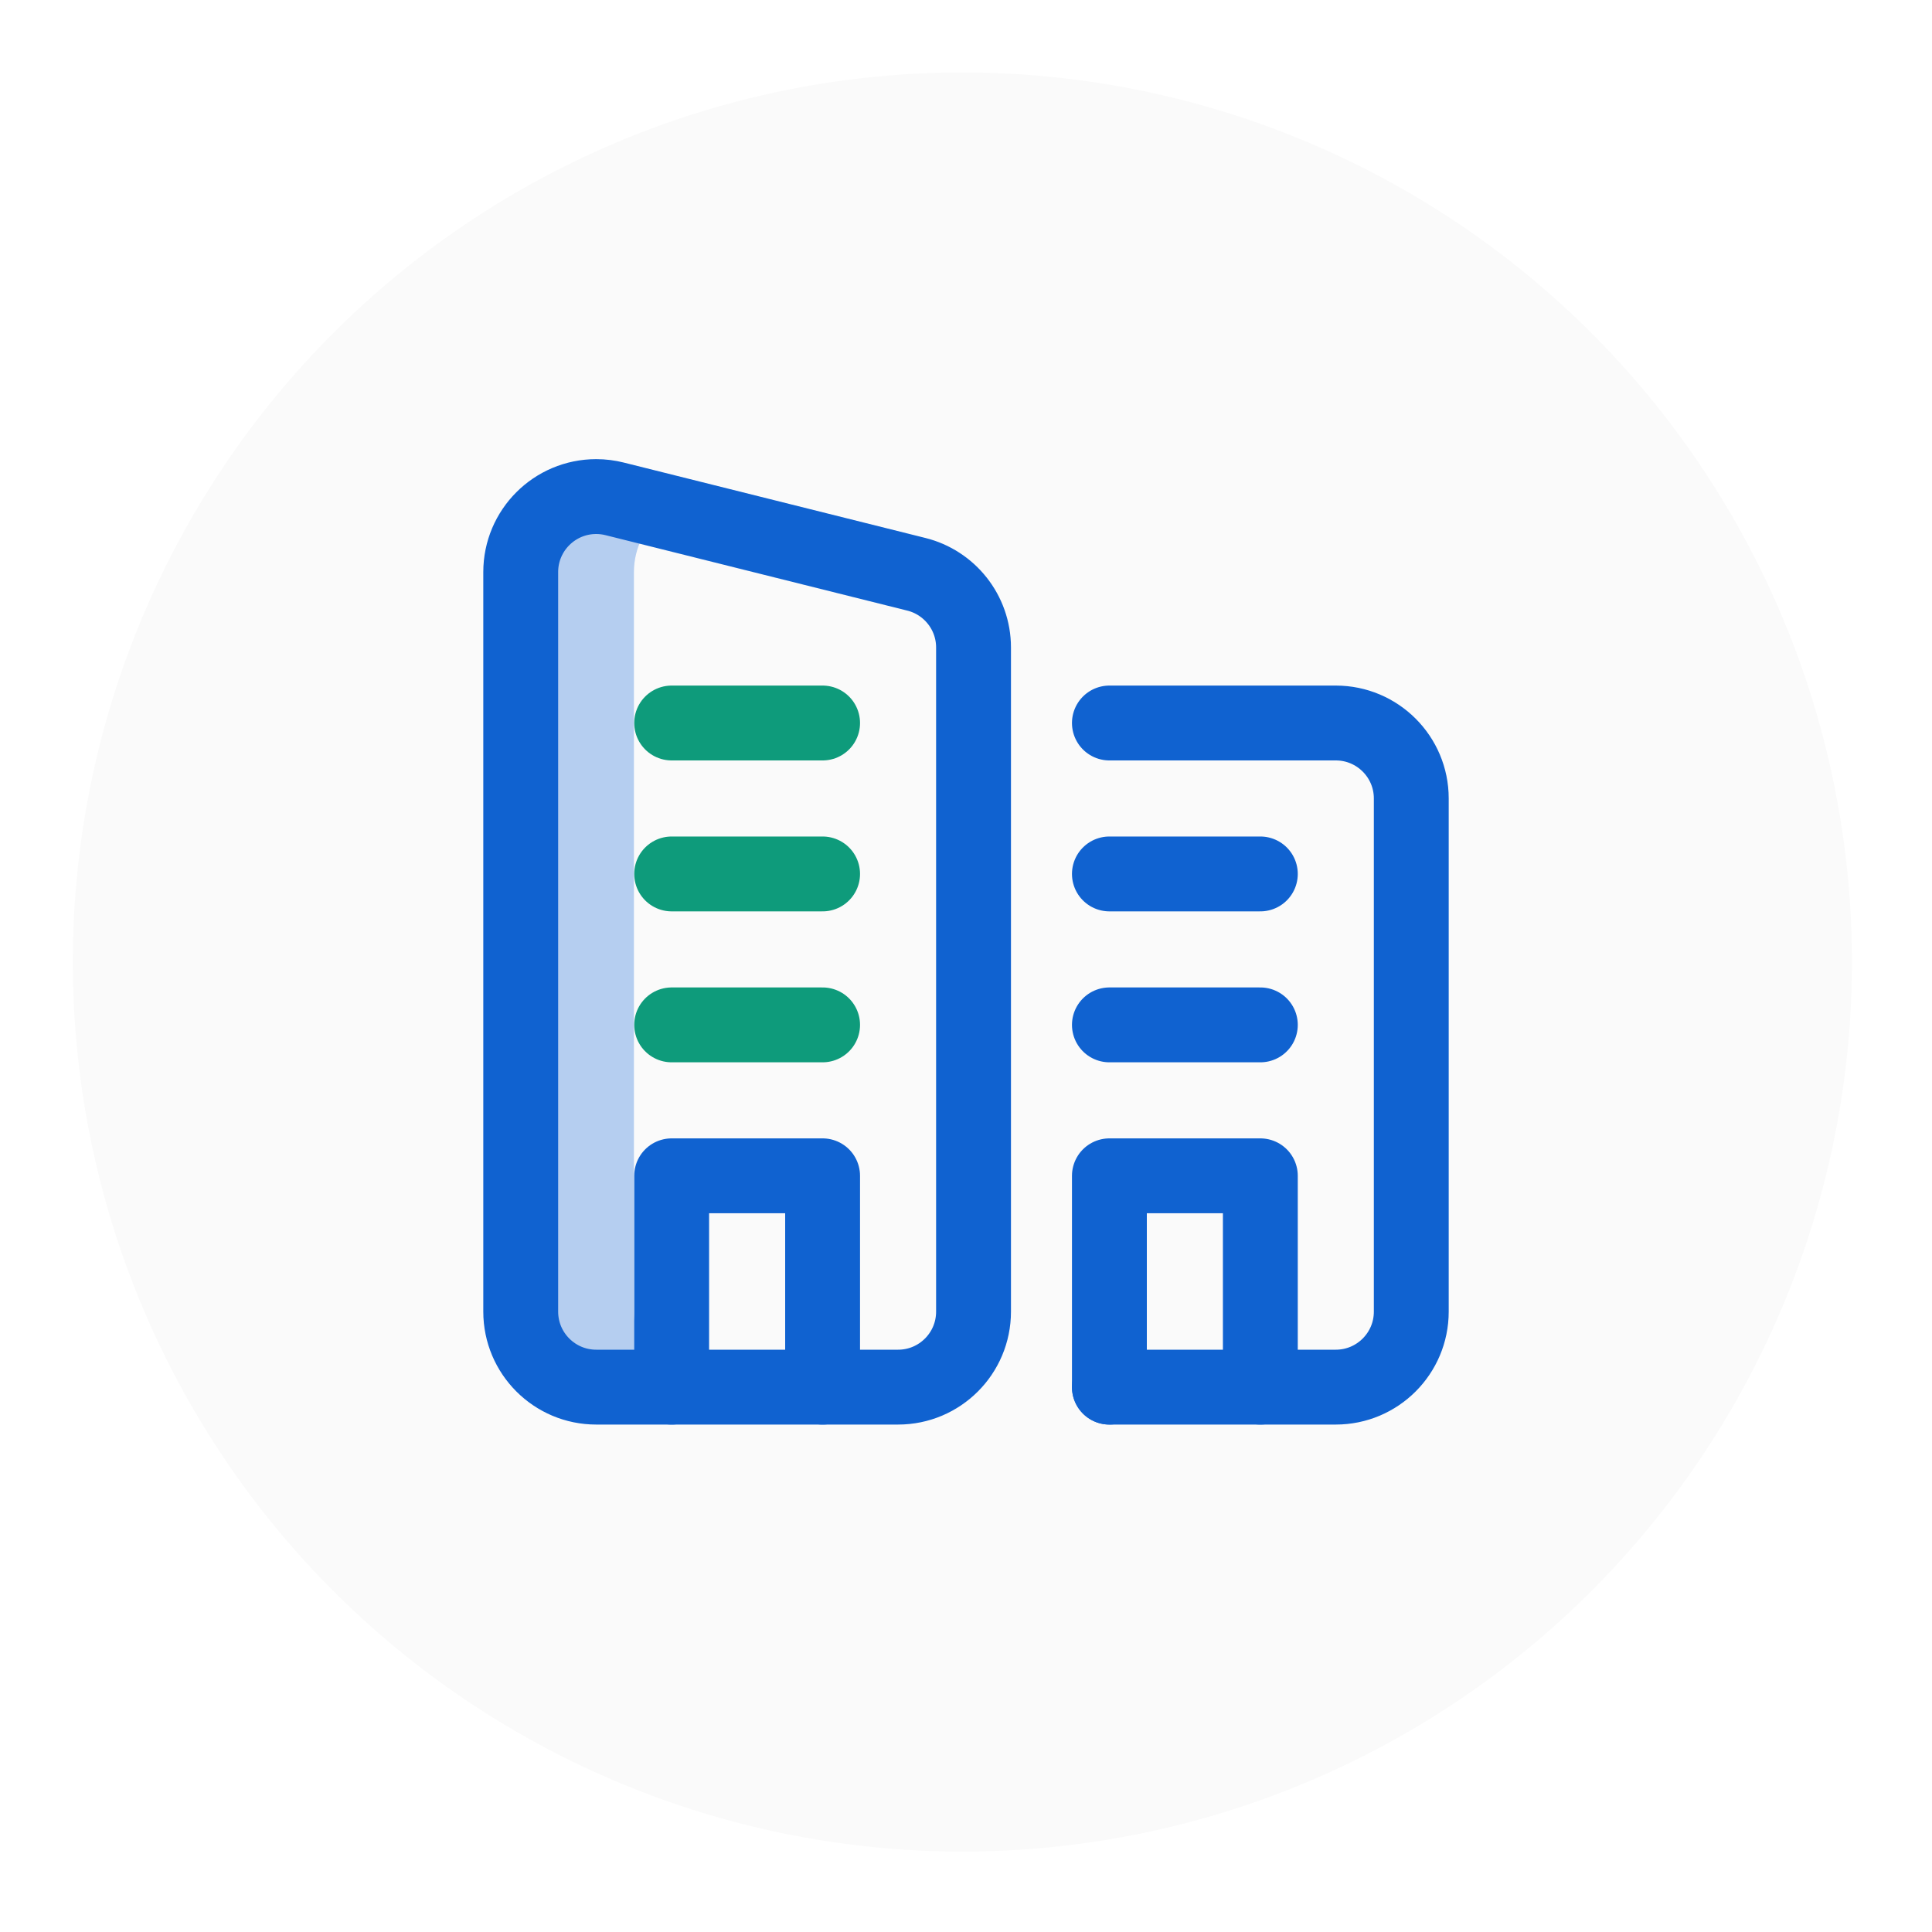
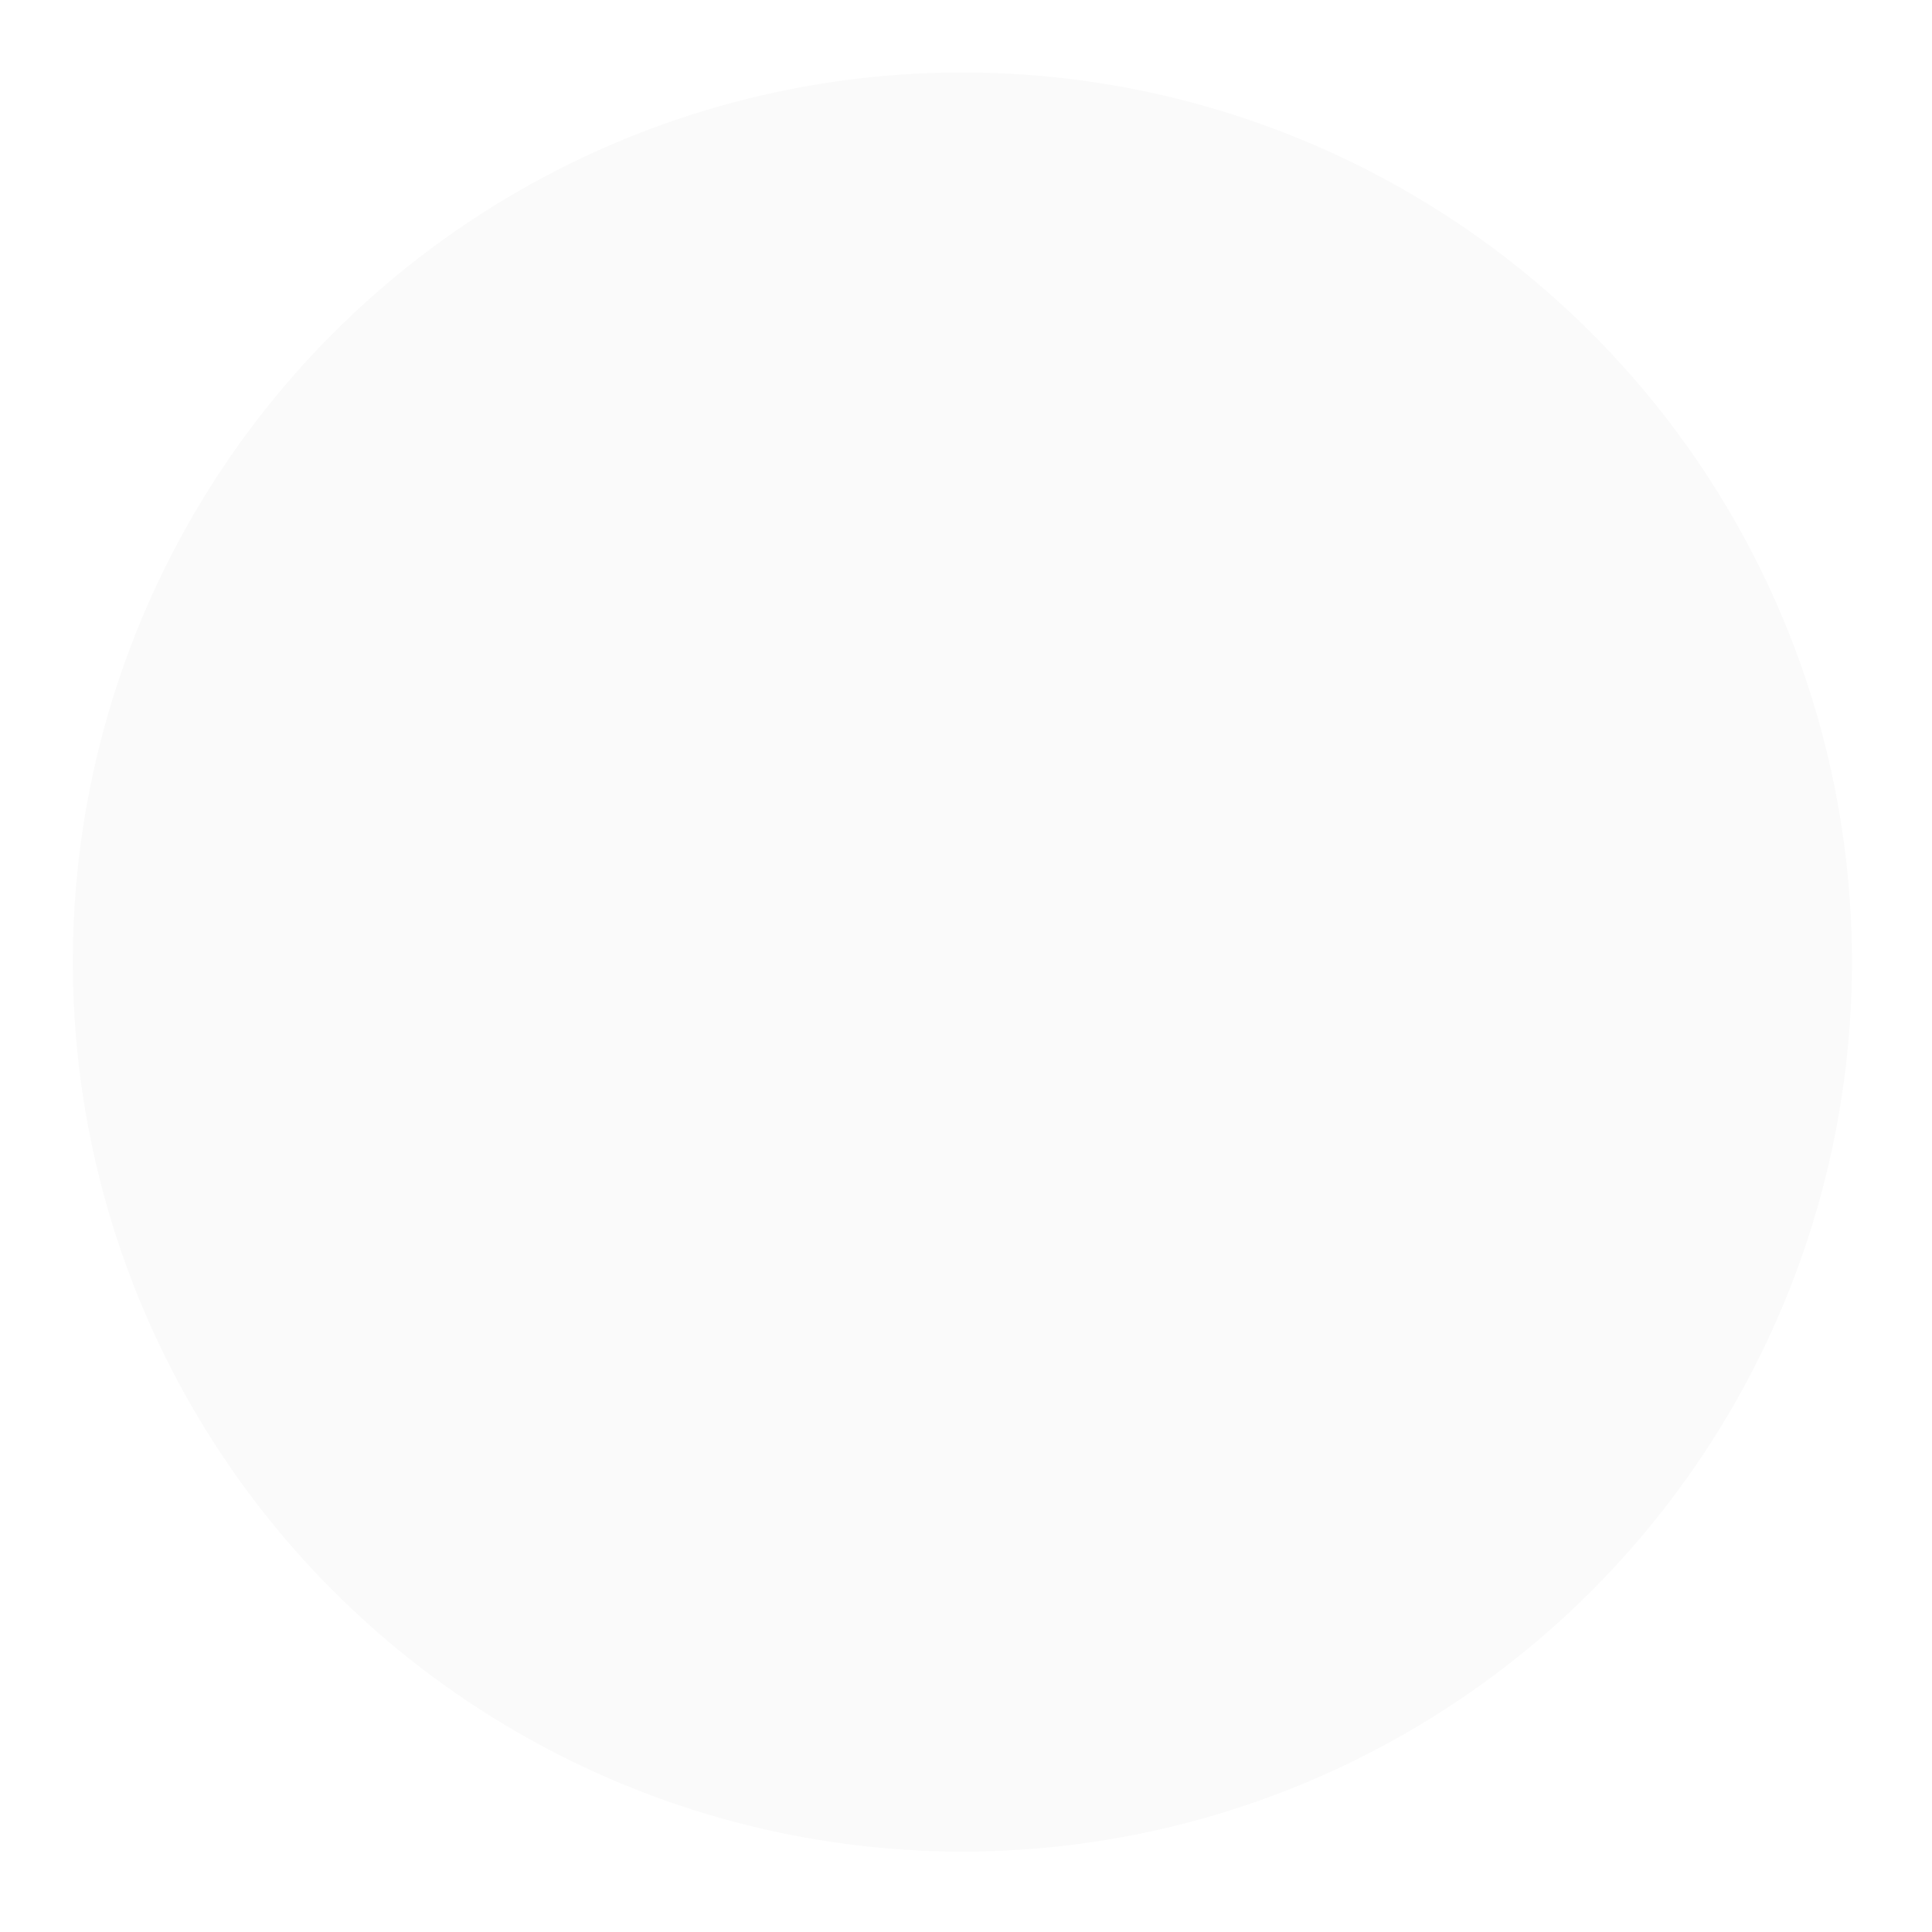
<svg xmlns="http://www.w3.org/2000/svg" width="80" height="80" viewBox="0 0 80 80" fill="none">
  <g filter="url(#filter0_d_679_2156)">
    <circle cx="39.85" cy="38.835" r="36.835" fill="#FAFAFA" />
  </g>
  <g clip-path="url(#clip0_679_2156)">
-     <path d="M26.25 54.312V23.688C26.25 22.657 26.749 21.743 27.519 21.173L25.448 20.656C25.199 20.594 24.944 20.562 24.688 20.562C22.962 20.562 21.562 21.962 21.562 23.688V54.312C21.562 56.038 22.962 57.438 24.688 57.438H29.375C27.649 57.438 26.25 56.038 26.25 54.312Z" fill="#B5CEF0" />
-     <path d="M45.938 29.938H55.312C57.038 29.938 58.438 31.337 58.438 33.062V54.312C58.438 56.038 57.038 57.438 55.312 57.438H45.938M27.812 57.438V48.688H34.062V57.438" stroke="#1062D0" stroke-width="3.1" stroke-miterlimit="10" stroke-linecap="round" stroke-linejoin="round" />
-     <path d="M27.812 42.438H34.062M27.812 36.188H34.062M27.812 29.938H34.062" stroke="#0E9B7B" stroke-width="3.1" stroke-miterlimit="10" stroke-linecap="round" stroke-linejoin="round" />
-     <path d="M45.938 42.438H52.188M45.938 36.188H52.188M45.938 57.438V48.688H52.188V57.438M25.448 20.656L37.948 23.781C39.306 24.12 40.312 25.349 40.312 26.812V54.312C40.312 56.038 38.913 57.438 37.188 57.438H24.688C22.962 57.438 21.562 56.038 21.562 54.312V23.688C21.562 21.962 22.962 20.562 24.688 20.562C24.95 20.562 25.204 20.595 25.448 20.656Z" stroke="#1062D0" stroke-width="3.1" stroke-miterlimit="10" stroke-linecap="round" stroke-linejoin="round" />
-   </g>
+     </g>
  <defs>
    <filter id="filter0_d_679_2156" x="0.015" y="0" width="79.67" height="79.67" filterUnits="userSpaceOnUse" color-interpolation-filters="sRGB">
      <feFlood flood-opacity="0" result="BackgroundImageFix" />
      <feColorMatrix in="SourceAlpha" type="matrix" values="0 0 0 0 0 0 0 0 0 0 0 0 0 0 0 0 0 0 127 0" result="hardAlpha" />
      <feOffset dy="1" />
      <feGaussianBlur stdDeviation="1.5" />
      <feComposite in2="hardAlpha" operator="out" />
      <feColorMatrix type="matrix" values="0 0 0 0 0.91 0 0 0 0 0.91 0 0 0 0 0.91 0 0 0 1 0" />
      <feBlend mode="normal" in2="BackgroundImageFix" result="effect1_dropShadow_679_2156" />
      <feBlend mode="normal" in="SourceGraphic" in2="effect1_dropShadow_679_2156" result="shape" />
    </filter>
    <clipPath id="clip0_679_2156">
-       <rect width="40" height="40" fill="white" transform="translate(20 19)" />
-     </clipPath>
+       </clipPath>
  </defs>
</svg>